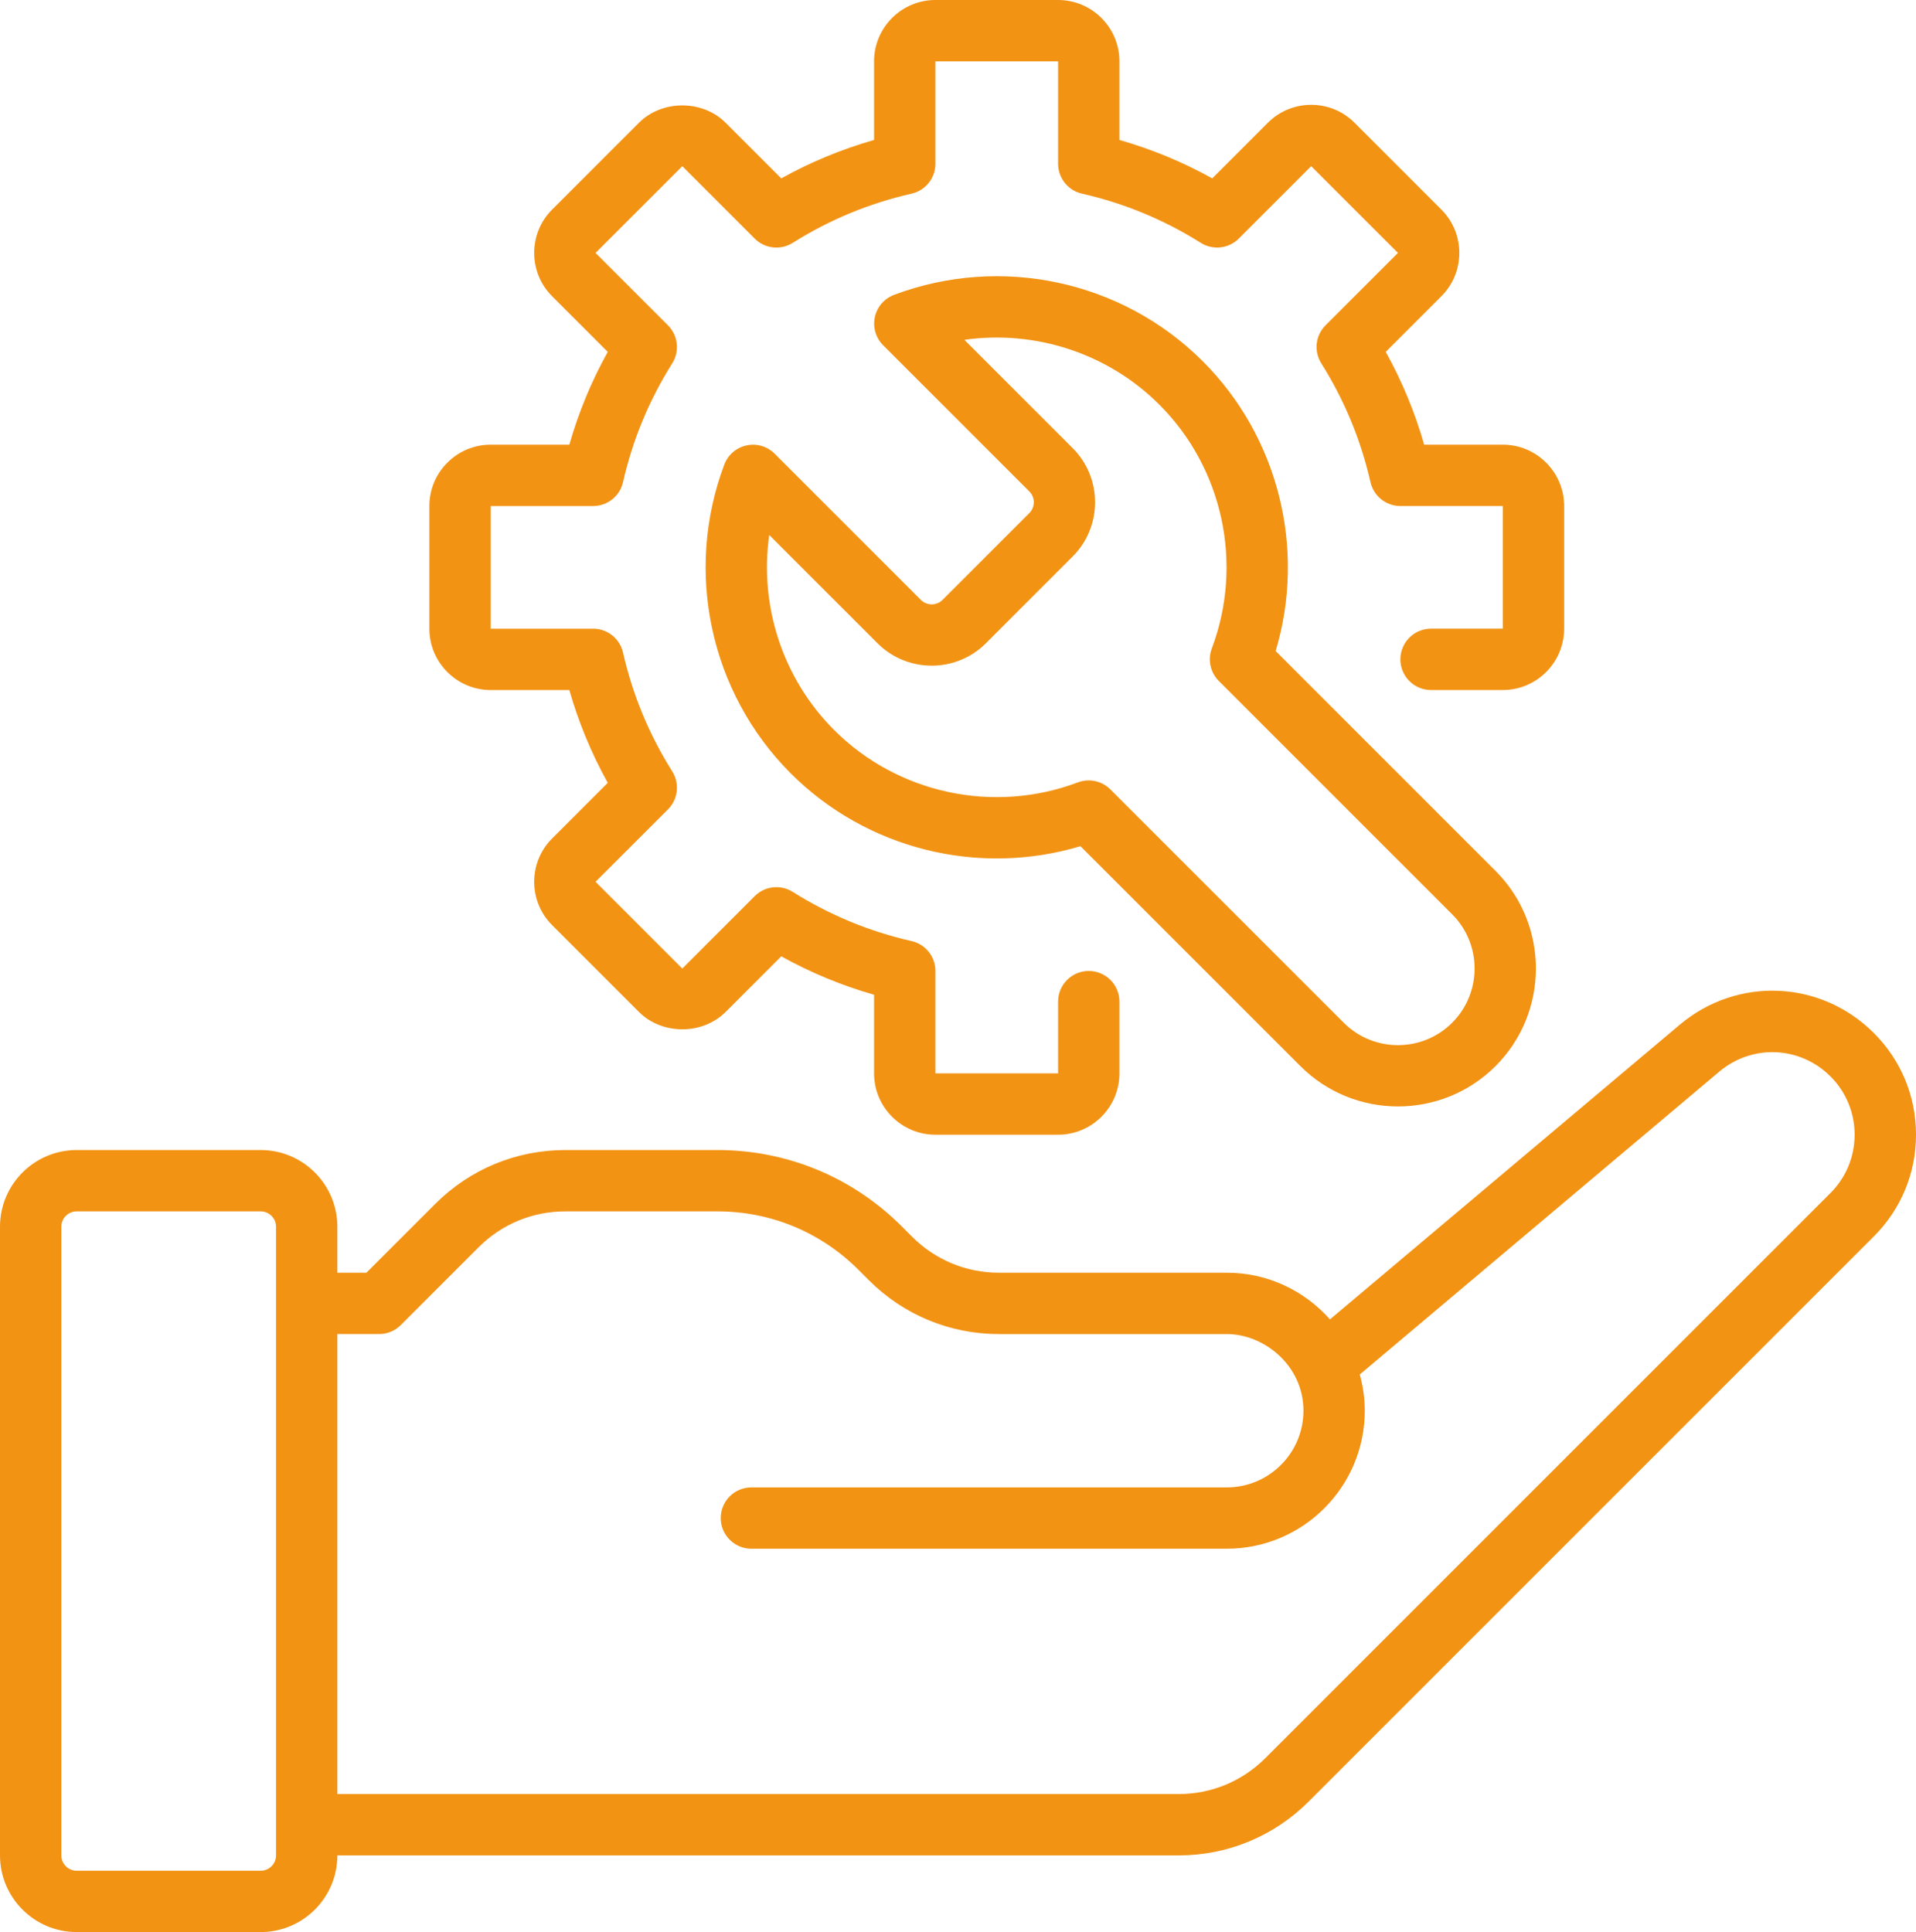
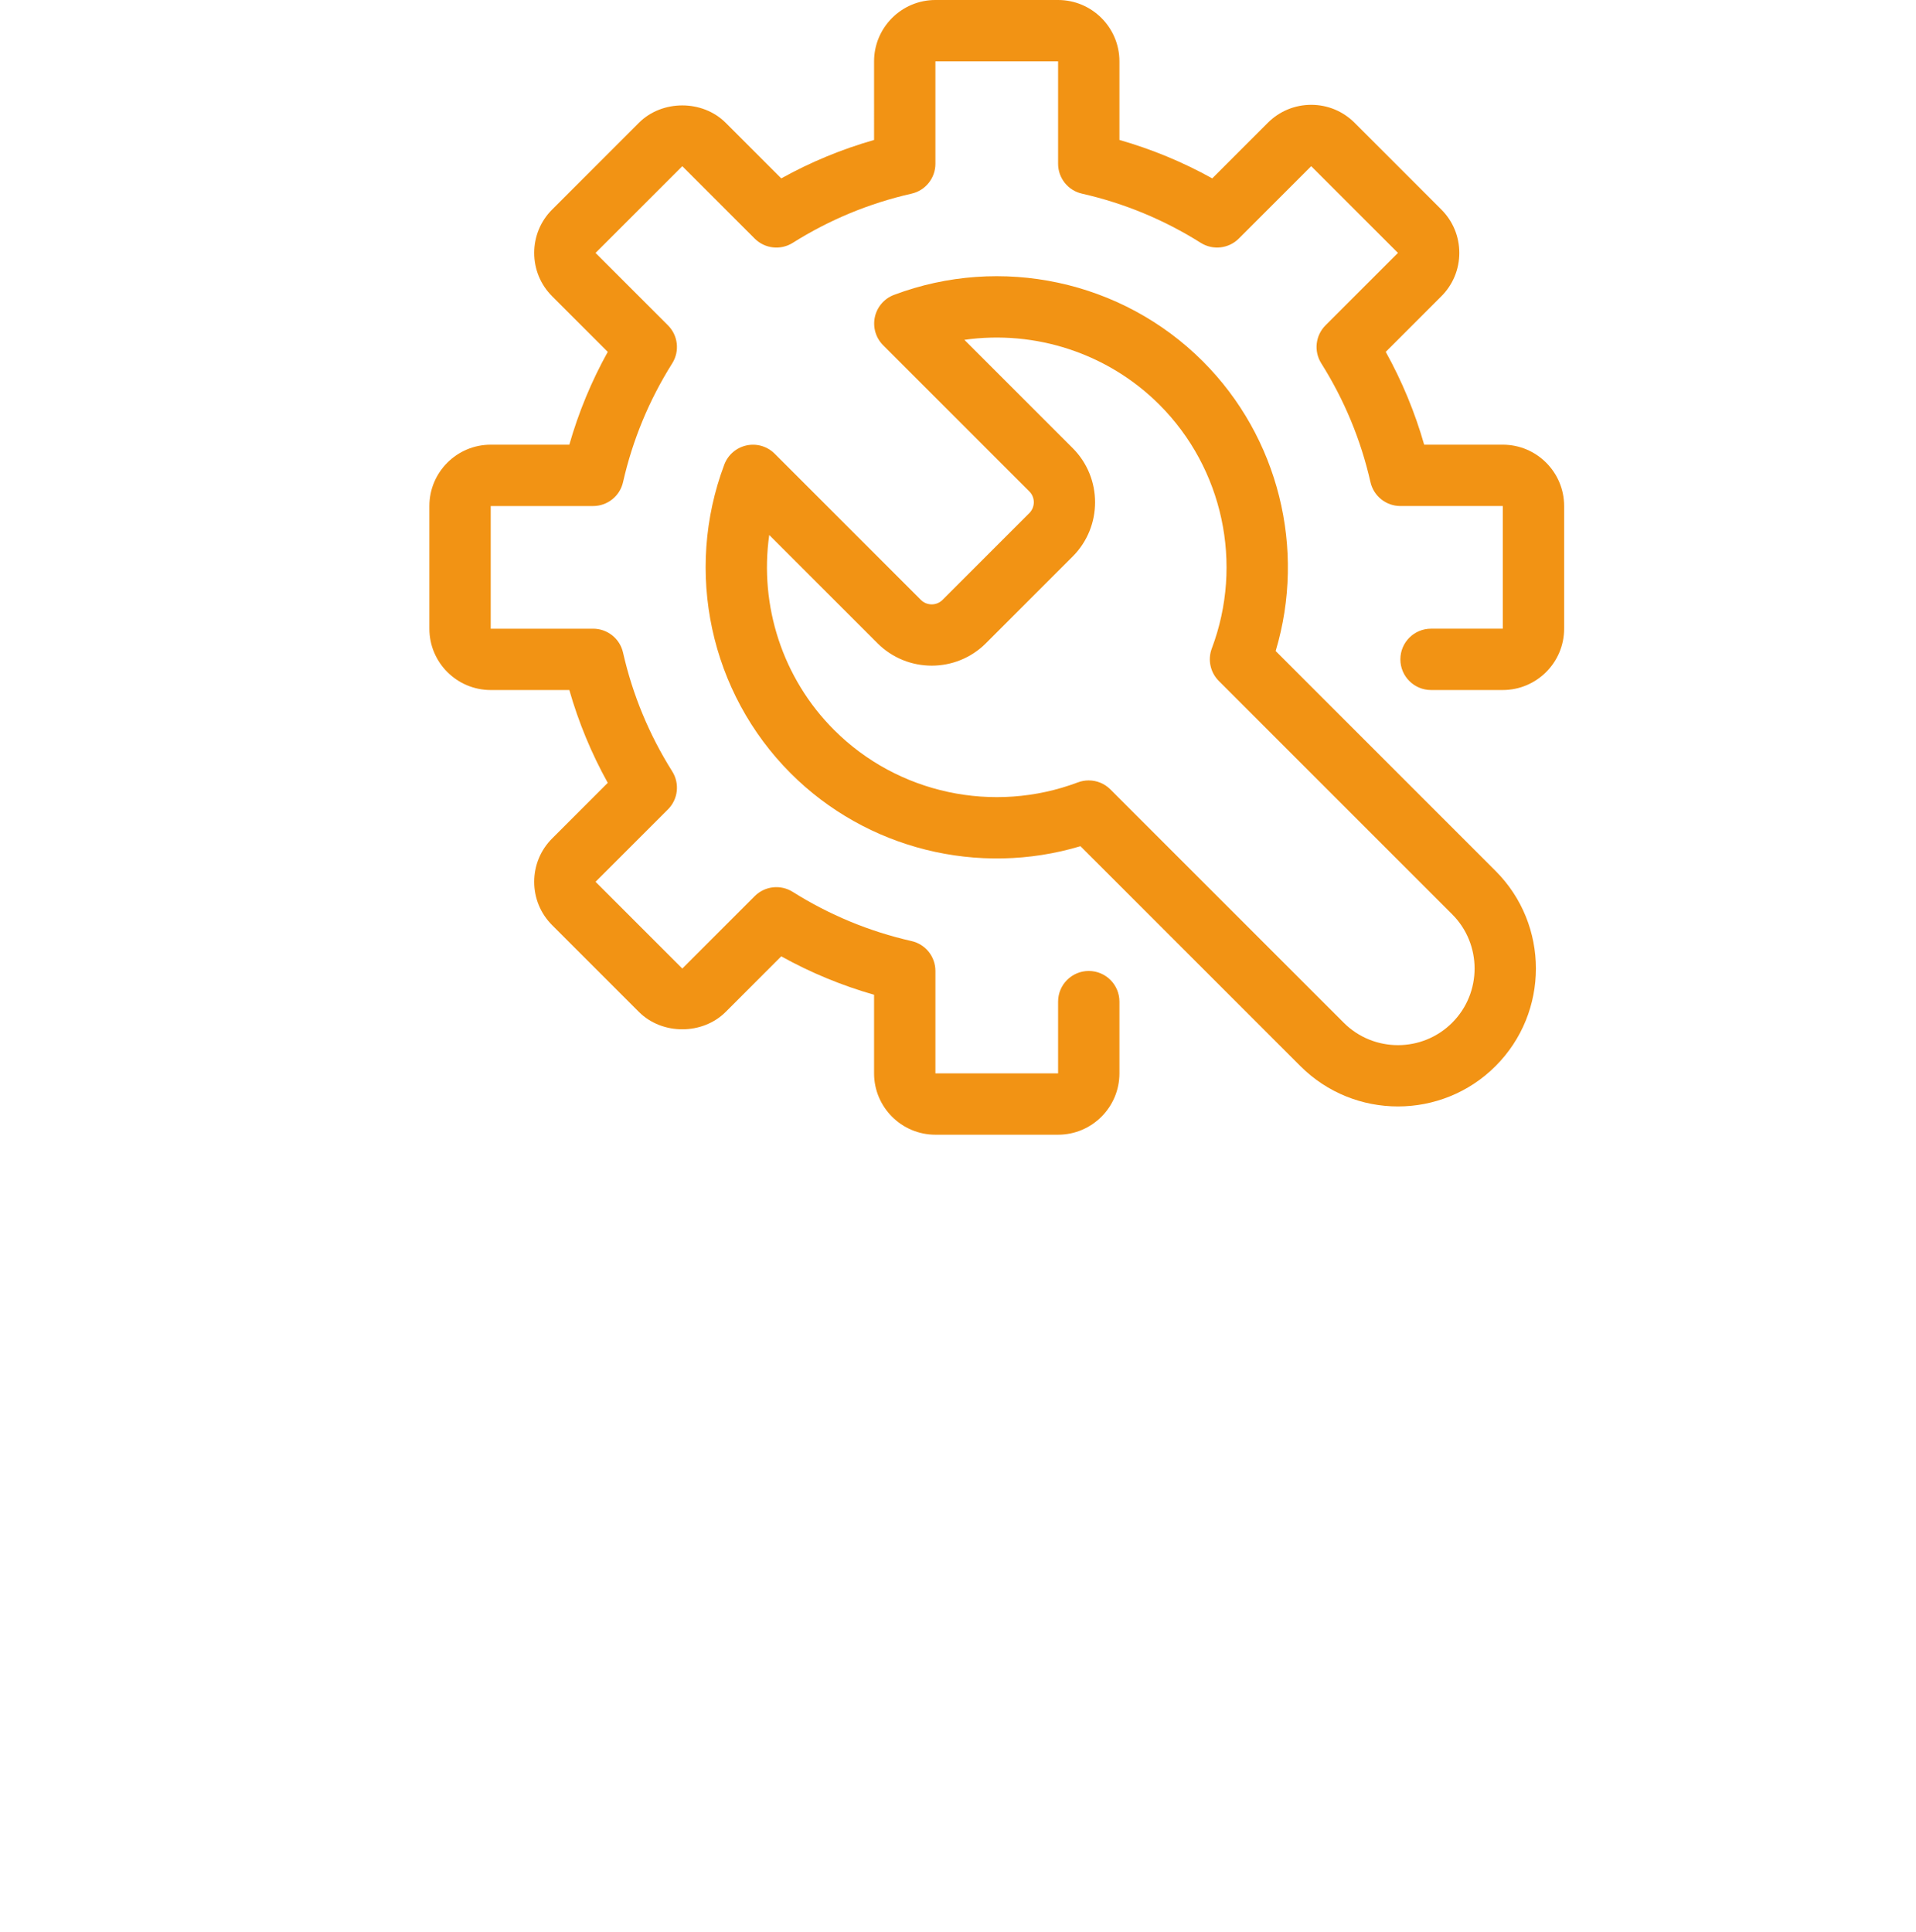
<svg xmlns="http://www.w3.org/2000/svg" fill="#000000" height="3000" preserveAspectRatio="xMidYMid meet" version="1" viewBox="500.0 500.0 2974.9 3000.0" width="2974.9" zoomAndPan="magnify">
  <g fill="#f29314" id="change1_1">
    <path d="M2928.572,1476.19v-190.476c0-52.524-42.714-95.238-95.238-95.238h-122.071 c-14.357-50.214-34.333-98.476-59.667-144.119l86.309-86.309c18-17.976,27.905-41.905,27.905-67.357 c0-25.429-9.905-49.357-27.905-67.333l-134.69-134.69c-17.976-18-41.905-27.905-67.333-27.905 c-25.452,0-49.357,9.905-67.357,27.905l-86.31,86.31c-45.643-25.333-93.881-45.31-144.119-59.667V595.238 c0-52.524-42.714-95.238-95.238-95.238h-190.476c-52.524,0-95.238,42.714-95.238,95.238V717.31 c-50.214,14.357-98.476,34.333-144.119,59.667l-86.31-86.31c-35.952-35.976-98.714-36-134.691,0l-134.69,134.69 c-18,17.976-27.905,41.905-27.905,67.333c0,25.452,9.905,49.357,27.905,67.357l86.309,86.309 c-25.333,45.643-45.309,93.881-59.667,144.119h-122.071c-52.524,0-95.238,42.714-95.238,95.238v190.476 c0,52.524,42.714,95.238,95.238,95.238h122.071c14.357,50.214,34.333,98.476,59.667,144.119l-86.309,86.31 c-18,17.976-27.905,41.905-27.905,67.357c0,25.429,9.905,49.357,27.905,67.333l134.69,134.691c35.976,36,98.714,35.976,134.69,0 l86.31-86.31c45.643,25.333,93.881,45.309,144.119,59.667v122.072c0,52.524,42.714,95.238,95.238,95.238h190.476 c52.524,0,95.238-42.714,95.238-95.238v-111.405c0-26.286-21.333-47.619-47.619-47.619c-26.285,0-47.619,21.333-47.619,47.619 v111.405h-190.476v-159.024c0-22.238-15.381-41.524-37.071-46.428c-65.571-14.881-127.619-40.595-184.452-76.381 c-18.81-11.833-43.333-9.119-59.048,6.619l-112.429,112.429l-134.691-134.69l112.429-112.429 c15.738-15.714,18.476-40.238,6.619-59.048c-35.786-56.833-61.5-118.881-76.381-184.453c-4.928-21.69-24.19-37.071-46.428-37.071 h-159.024v-190.476h159.024c22.238,0,41.524-15.381,46.429-37.071c14.881-65.571,40.595-127.619,76.381-184.452 c11.857-18.81,9.095-43.333-6.619-59.048l-112.429-112.429l134.69-134.69l112.429,112.429 c15.738,15.738,40.262,18.452,59.048,6.619c56.833-35.786,118.881-61.5,184.452-76.381c21.69-4.929,37.071-24.19,37.071-46.429 V595.238h190.476v159.024c0,22.238,15.381,41.524,37.071,46.429c65.572,14.881,127.619,40.595,184.452,76.381 c18.786,11.833,43.31,9.095,59.048-6.619l112.428-112.429l134.69,134.69l-112.428,112.429 c-15.738,15.714-18.476,40.238-6.619,59.048c35.786,56.833,61.5,118.881,76.381,184.452c4.928,21.69,24.19,37.071,46.428,37.071 h159.024v190.476h-111.405c-26.286,0-47.619,21.333-47.619,47.619c0,26.286,21.333,47.619,47.619,47.619h111.405 C2885.857,1571.429,2928.572,1528.714,2928.572,1476.19z" />
    <path d="M1963.452,1431.452c-9.262,9.286-24.381,9.309-33.69,0L1702.809,1204.5 c-11.429-11.452-27.905-16.333-43.714-12.881c-15.81,3.429-28.809,14.619-34.5,29.762 c-62.5,166.071-22.024,354.238,103.143,479.429c117.809,117.809,291.405,160.643,449.857,113.119l341.452,341.428 c41.762,41.762,96.643,62.667,151.5,62.667s109.762-20.881,151.548-62.667c83.524-83.548,83.524-219.5,0-303.047l-341.428-341.452 c47.452-158.429,4.667-332.048-113.119-449.857c-125.19-125.19-313.381-165.667-479.428-103.143 c-15.143,5.69-26.357,18.69-29.762,34.5c-3.405,15.833,1.452,32.286,12.881,43.714l226.952,226.952 c9.286,9.286,9.286,24.381,0,33.691L1963.452,1431.452z M2165.476,1195.762l-168.095-168.095 c109.714-15.595,222.619,20.619,302.786,100.714c98.786,98.81,130.714,247.381,81.357,378.524 c-6.595,17.5-2.333,37.214,10.905,50.452l362.31,362.31c46.405,46.405,46.405,121.952,0,168.357 c-46.428,46.429-121.952,46.429-168.357,0l-362.333-362.286c-9.095-9.095-21.262-13.952-33.69-13.952 c-5.619,0-11.31,1-16.762,3.048c-131.119,49.381-279.714,17.429-378.524-81.357c-80.119-80.143-116.262-193-100.714-302.786 l168.095,168.095c46.405,46.405,121.953,46.429,168.357,0l134.69-134.691C2211.881,1317.69,2211.881,1242.167,2165.476,1195.762z" />
-     <path d="M3107.952,2091.238l-542.976,457.429c-39.286-44.333-96.476-72.476-160.214-72.476H2051 c-50.881,0-98.714-19.81-134.69-55.786l-16.143-16.143c-76.429-76.428-178.071-118.547-286.19-118.547h-236.214 c-76.31,0-148.048,29.714-202.024,83.69l-106.809,106.786h-45.119v-71.428c0-65.643-53.405-119.048-119.048-119.048H619.048 c-65.643,0-119.048,53.405-119.048,119.048v976.19C500,3446.595,553.405,3500,619.048,3500h285.714 c65.643,0,119.048-53.405,119.048-119.048h1306.143c76.31,0,148.072-29.714,202.024-83.69l877.571-877.572 c42.167-42.143,65.381-98.19,65.381-157.786s-23.214-115.643-65.381-157.786C3326.952,2021.5,3197.31,2015.976,3107.952,2091.238z M904.762,3404.762H619.048c-13.119,0-23.81-10.691-23.81-23.81v-976.19c0-13.119,10.69-23.81,23.81-23.81h285.714 c13.119,0,23.81,10.69,23.81,23.81v976.19C928.571,3394.071,917.881,3404.762,904.762,3404.762z M3342.214,2352.357 l-877.572,877.572c-35.976,35.976-83.809,55.786-134.69,55.786H1023.81v-714.286h64.833c12.619,0,24.738-5.024,33.667-13.952 l120.738-120.738c35.976-35.977,83.833-55.786,134.691-55.786h236.214c82.69,0,160.405,32.19,218.881,90.667l16.143,16.143 c53.952,53.976,125.714,83.69,202.024,83.69h353.762c57.762,0,119.048,48.643,119.048,119.048 c0,65.643-53.405,119.048-119.048,119.048h-738.095c-26.286,0-47.619,21.333-47.619,47.619s21.333,47.619,47.619,47.619h738.095 c118.143,0,214.286-96.143,214.286-214.286c0-19.5-2.857-38.333-7.762-56.31l558.024-470.095 c51.214-43.143,125.524-39.976,172.881,7.381C3392.071,2221.333,3392.071,2302.476,3342.214,2352.357z" />
  </g>
</svg>